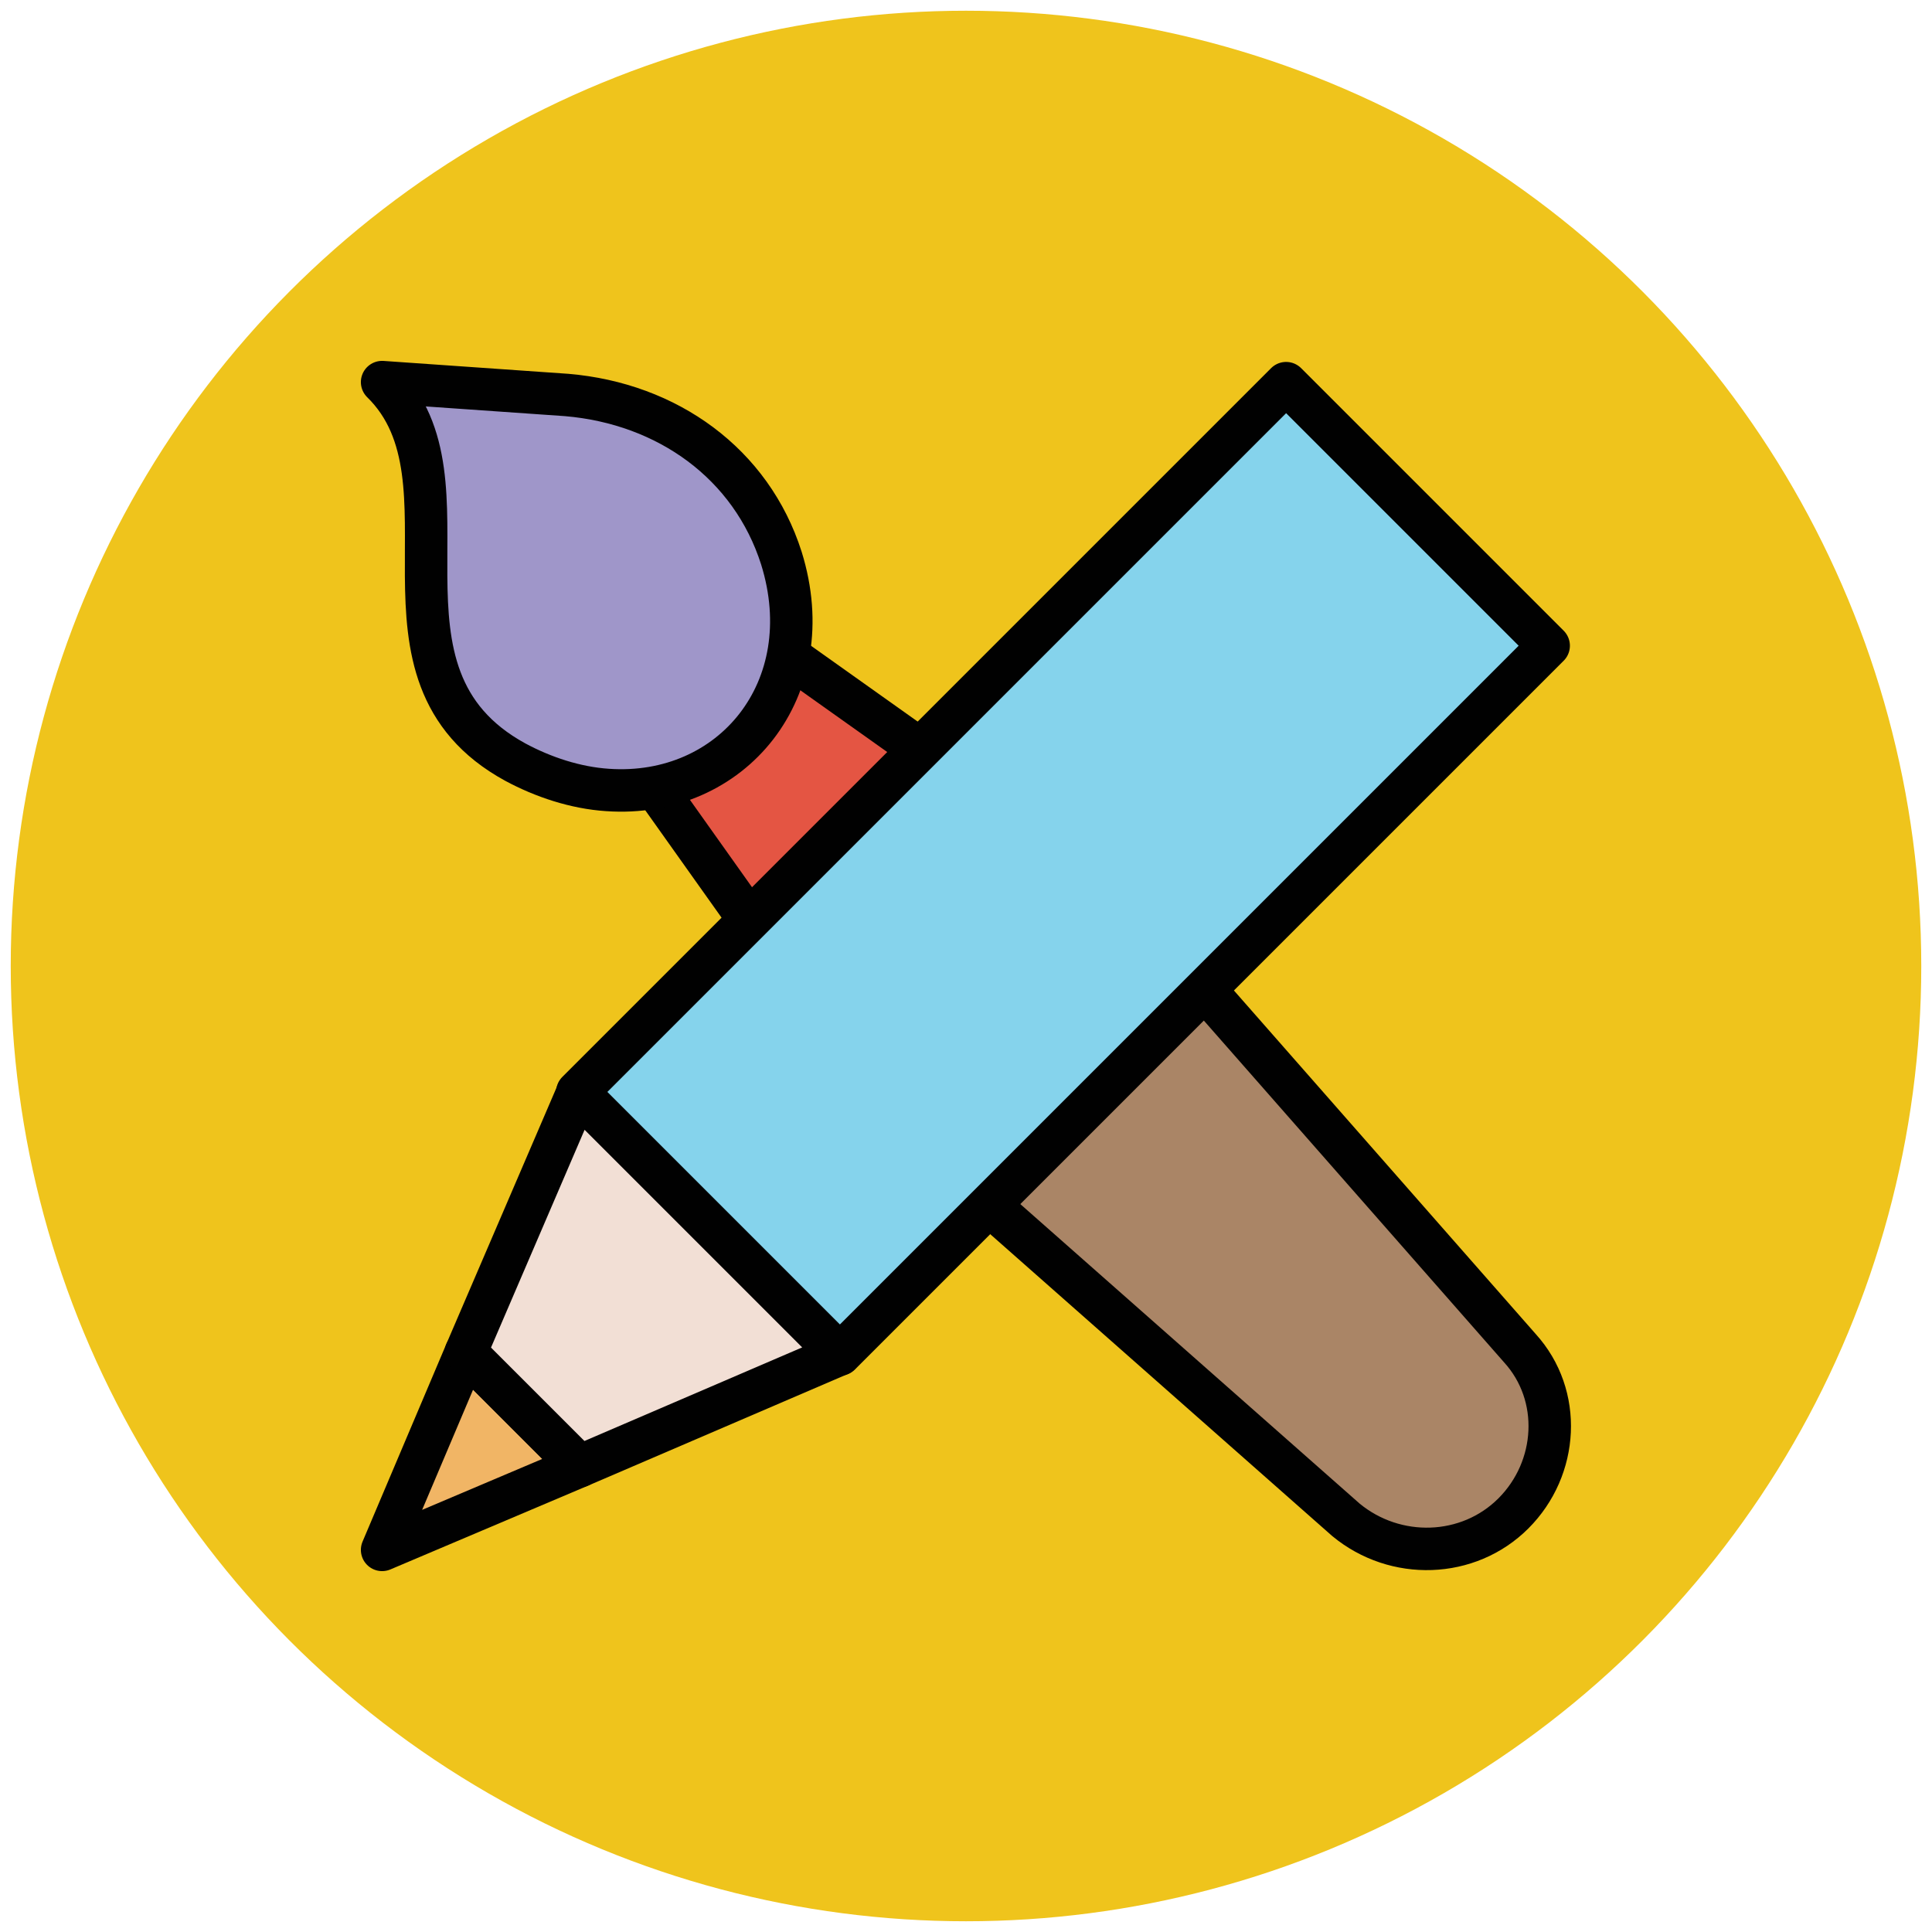
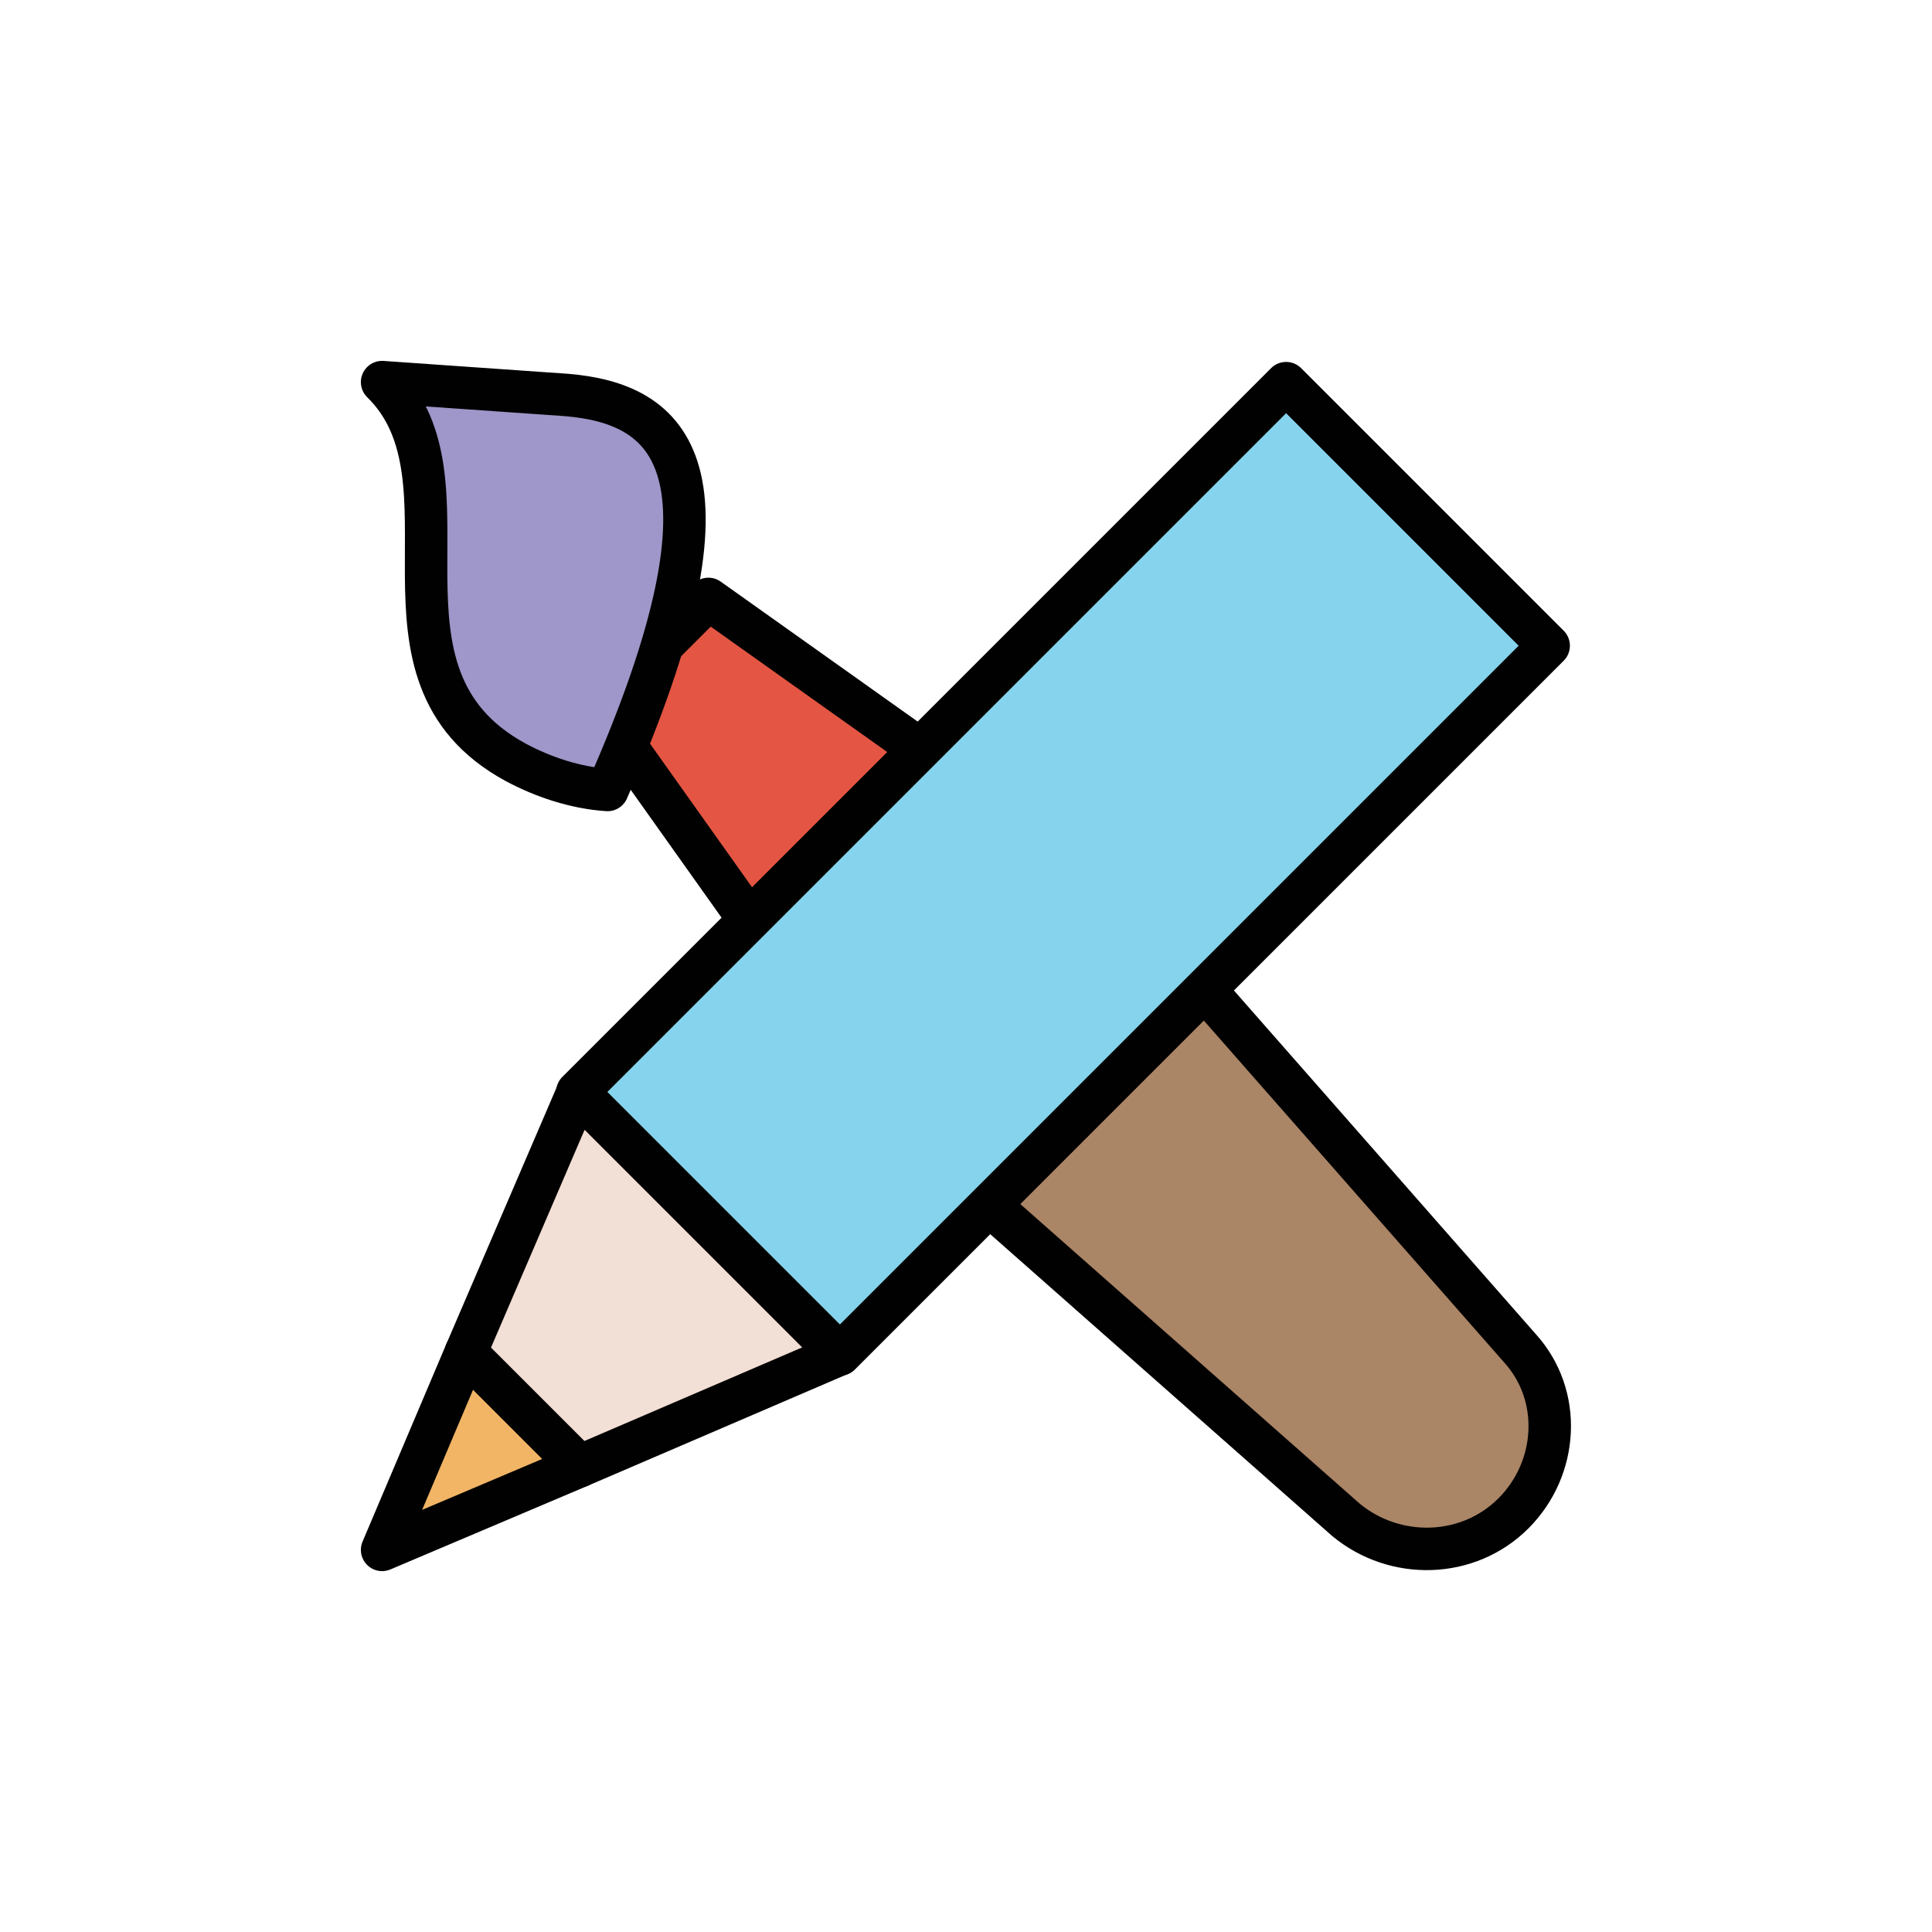
<svg xmlns="http://www.w3.org/2000/svg" version="1.1" id="Layer_1" x="0px" y="0px" viewBox="0 0 90 90" enable-background="new 0 0 90 90" xml:space="preserve">
  <g>
-     <circle fill="#EFC41C" cx="45" cy="45" r="44.5" />
    <path fill="#AA8566" stroke="#010101" stroke-width="1.978" stroke-linejoin="round" stroke-miterlimit="10" d="M70.5,70.5   L70.5,70.5c-2.1,2.1-5.5,2.2-7.8,0.3L41.4,52L52,41.4l18.8,21.4C72.8,65,72.6,68.4,70.5,70.5z" />
    <polygon fill="#E45543" stroke="#010101" stroke-width="1.978" stroke-linejoin="round" stroke-miterlimit="10" points="27.9,33    41.4,52 46.7,46.7 52,41.4 33,27.9  " />
-     <path fill="#9F96C9" stroke="#010101" stroke-width="1.978" stroke-linejoin="round" stroke-miterlimit="10" d="M26.4,18.4   l-8.6-0.6c4.7,4.6-1.3,13.6,6.2,17.7c1.3,0.7,2.8,1.2,4.3,1.3l0,0c5.8,0.4,10-4.7,8.1-10.8C35,21.6,31.1,18.8,26.4,18.4z" />
+     <path fill="#9F96C9" stroke="#010101" stroke-width="1.978" stroke-linejoin="round" stroke-miterlimit="10" d="M26.4,18.4   l-8.6-0.6c4.7,4.6-1.3,13.6,6.2,17.7c1.3,0.7,2.8,1.2,4.3,1.3l0,0C35,21.6,31.1,18.8,26.4,18.4z" />
    <rect x="40.9" y="17.1" transform="matrix(-0.707 -0.707 0.707 -0.707 55.953 104.103)" fill="#85D3EC" stroke="#010101" stroke-width="1.978" stroke-linejoin="round" stroke-miterlimit="10" width="17.3" height="46.7" />
    <polygon fill="#F1B565" stroke="#010101" stroke-width="1.978" stroke-linejoin="round" stroke-miterlimit="10" points="   17.8,72.2 27,68.3 21.7,63  " />
    <polygon fill="#F2DFD5" stroke="#010101" stroke-width="1.978" stroke-linejoin="round" stroke-miterlimit="10" points="27,68.3    39.1,63.1 33,57 26.9,50.9 21.7,63  " />
  </g>
</svg>